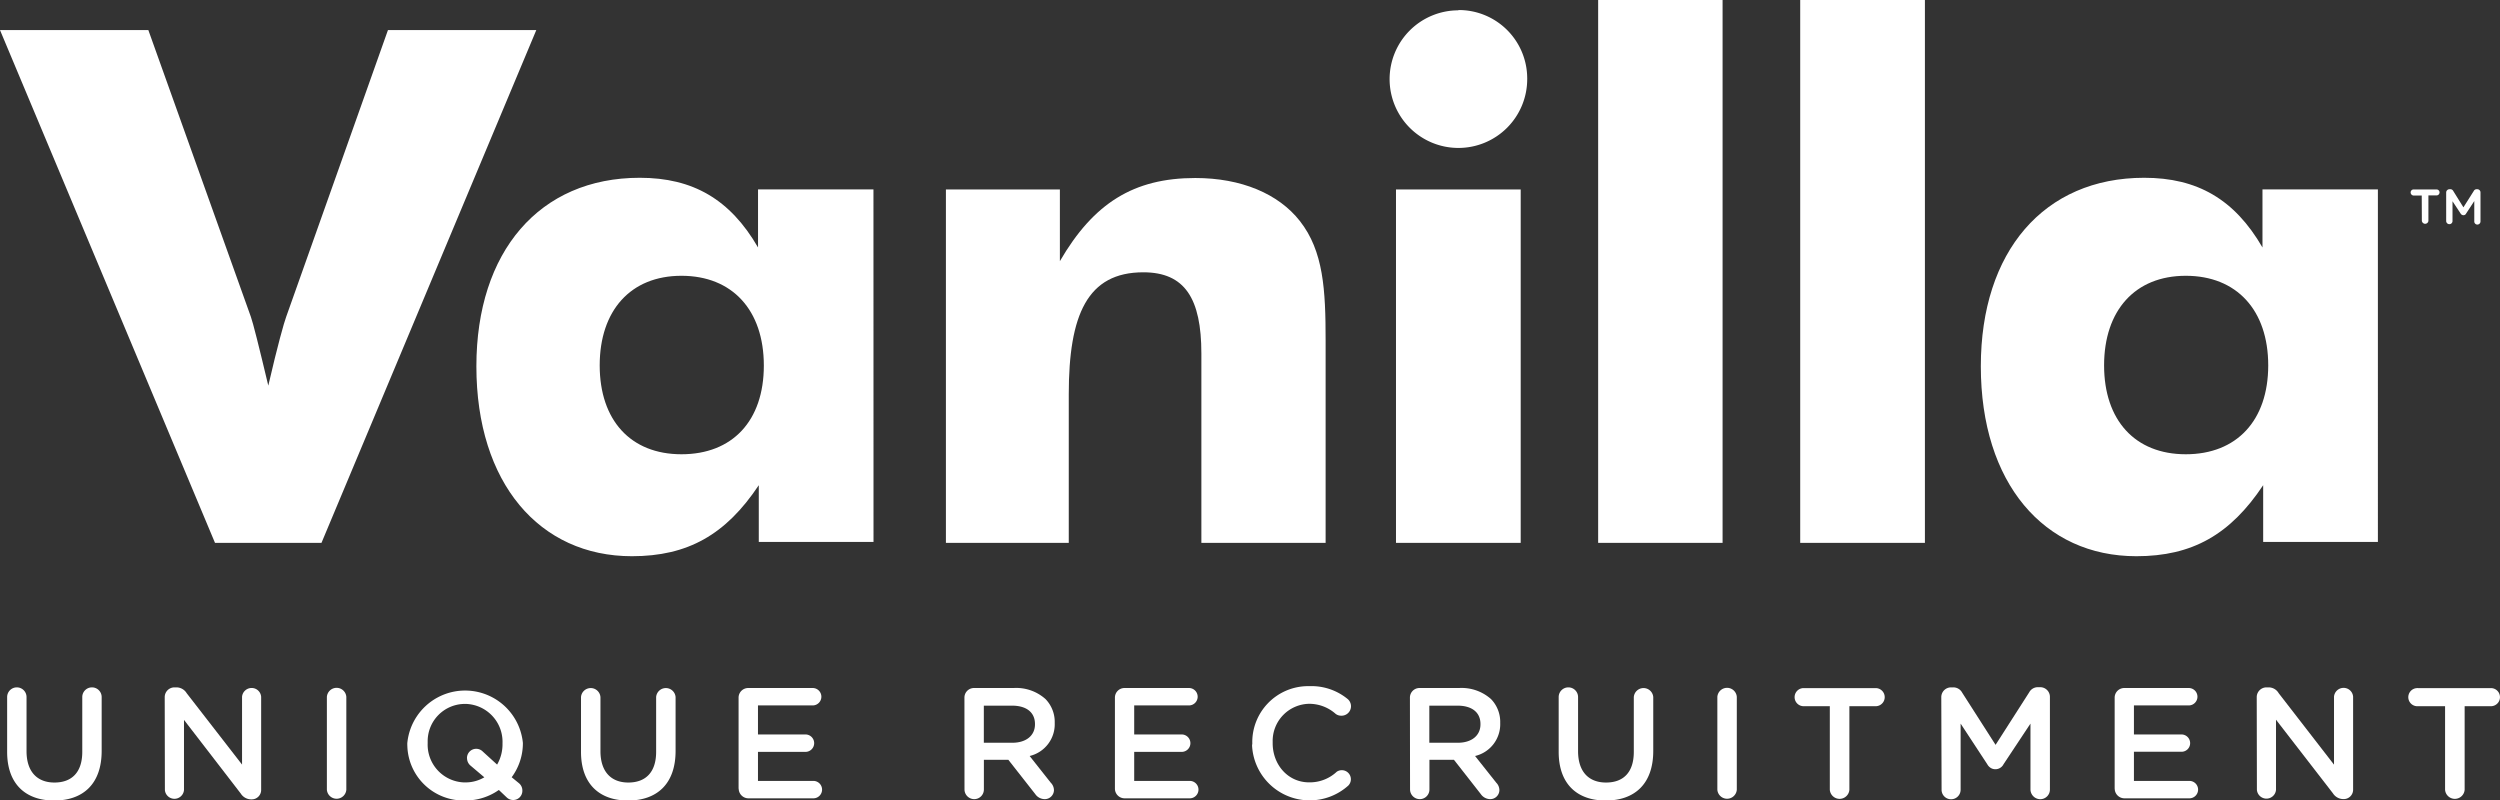
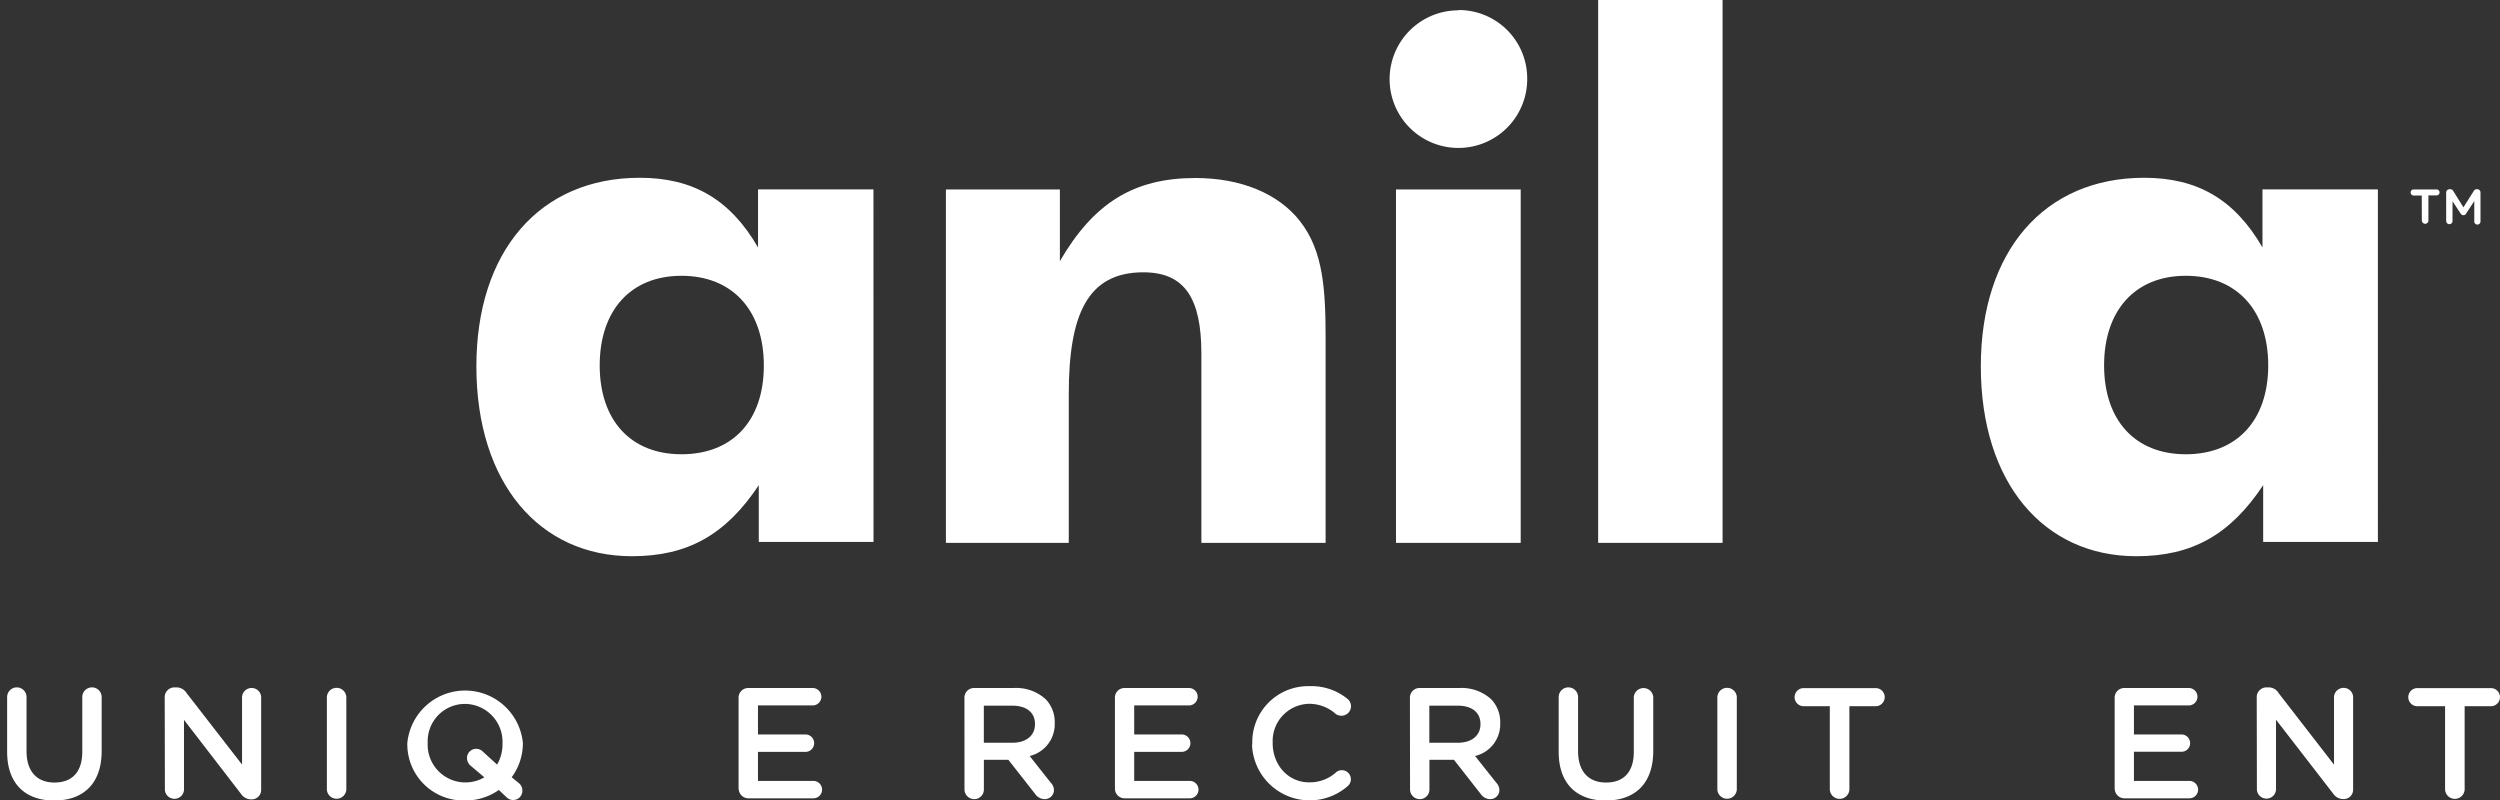
<svg xmlns="http://www.w3.org/2000/svg" viewBox="0 0 430.59 137.87">
  <rect x="0" y="0" width="430.59" height="137.87" fill="#333333" stroke="none" />
  <defs>
    <style>.a{fill:#fff;}</style>
  </defs>
  <title>vanilla-logo-white</title>
-   <path class="a" d="M18.08,18.68H43.63L61.29,68.07q.54,1.49,3,11.85C65.89,73,67,69.06,67.37,68.07L84.9,18.68h25.55L73.45,107H55.11Z" transform="translate(-18.08 -13.5)" />
  <path class="a" d="M168.53,106.84H148.77V97.07c-5.68,8.52-12.22,12.23-21.85,12.23-15.93,0-26.79-12.59-26.79-32.71,0-19.76,10.86-32.47,28.14-32.47,9.14,0,15.56,3.7,20.37,12v-10h19.88ZM135.45,61c-8.77,0-14.08,6-14.08,15.43s5.31,15.31,14.08,15.31S149.64,86,149.64,76.46,144.21,61,135.45,61Z" transform="translate(-18.08 -13.5)" />
  <path class="a" d="M181,46.13h19.63V58.48c5.81-10,12.72-14.32,23.33-14.32,7.91,0,14.32,2.71,18,7.4,4.08,5.19,4.44,11.86,4.44,20.62V107H225V74.4c0-9.5-2.85-14-10-14-9.62,0-12.84,7.28-12.84,21V107H181Z" transform="translate(-18.08 -13.5)" />
  <path class="a" d="M269.26,15.23a11.78,11.78,0,0,1,11.86,11.69,1.48,1.48,0,0,1,0,.21,11.85,11.85,0,1,1-11.85-11.85Zm-10.74,30.9H280V107H258.52Z" transform="translate(-18.08 -13.5)" />
  <path class="a" d="M293.34,13.5h21.43V107H293.34Z" transform="translate(-18.08 -13.5)" />
-   <path class="a" d="M328.14,13.5h21.48V107H328.14Z" transform="translate(-18.08 -13.5)" />
  <path class="a" d="M427.64,106.84H407.88V97.07c-5.67,8.52-12.22,12.23-21.84,12.23-15.93,0-26.79-12.59-26.79-32.71,0-19.76,10.86-32.47,28.14-32.47,9.14,0,15.56,3.7,20.37,12v-10h19.88ZM394.55,61c-8.76,0-14.07,6-14.07,15.43s5.31,15.31,14.07,15.31,14.2-5.81,14.2-15.31S403.32,61,394.55,61Z" transform="translate(-18.08 -13.5)" />
  <path class="a" d="M435.19,47.18h-1.42a.54.54,0,0,1-.49-.51.51.51,0,0,1,.48-.54h4a.52.52,0,0,1,.5.52.53.53,0,0,1-.5.51h-1.42v4.39a.57.57,0,0,1-.64.49.59.59,0,0,1-.49-.49Zm4.21-.53a.57.57,0,0,1,.56-.56h.13a.55.55,0,0,1,.52.29l1.76,2.83,1.79-2.83a.54.54,0,0,1,.5-.29h.11a.55.55,0,0,1,.54.56v5a.54.54,0,0,1-.54.53h0a.53.53,0,0,1-.53-.53h0V48.13l-1.4,2.14a.51.51,0,0,1-.47.3.59.59,0,0,1-.49-.3l-1.39-2.11v3.42a.53.53,0,0,1-.53.53h0a.55.55,0,0,1-.56-.52h0Z" transform="translate(-18.08 -13.5)" />
  <path class="a" d="M19.31,143v-9.44a1.67,1.67,0,1,1,3.34,0v9.31c0,3.53,1.82,5.41,4.81,5.41s4.79-1.77,4.79-5.28v-9.44a1.67,1.67,0,1,1,3.34,0v9.28c0,5.68-3.2,8.54-8.18,8.54S19.31,148.48,19.31,143Z" transform="translate(-18.08 -13.5)" />
  <path class="a" d="M46.45,133.58a1.68,1.68,0,0,1,1.67-1.69h.37a2.06,2.06,0,0,1,1.74,1l9.54,12.3V133.5A1.66,1.66,0,0,1,61.55,132a1.64,1.64,0,0,1,1.51,1.52v16a1.62,1.62,0,0,1-1.57,1.66h-.2a2.14,2.14,0,0,1-1.74-1l-9.78-12.69v12.07a1.65,1.65,0,0,1-3.29,0Z" transform="translate(-18.08 -13.5)" />
  <path class="a" d="M74.38,133.52a1.68,1.68,0,0,1,3.35,0v16a1.68,1.68,0,0,1-3.35,0Z" transform="translate(-18.08 -13.5)" />
  <path class="a" d="M88.23,141.58v-.06a10,10,0,0,1,19.91-.06v.06a9.88,9.88,0,0,1-1.93,5.85l1.22,1a1.62,1.62,0,0,1,.62,1.31,1.58,1.58,0,0,1-1.56,1.61,1.62,1.62,0,0,1-1.19-.5L104,149.56a9.92,9.92,0,0,1-5.8,1.81A9.67,9.67,0,0,1,88.24,142C88.23,141.83,88.23,141.7,88.23,141.58Zm10.28,2.5a1.59,1.59,0,0,1,1.57-1.61h0a1.6,1.6,0,0,1,1.17.49l2.45,2.23a7,7,0,0,0,.93-3.61v-.06a6.53,6.53,0,0,0-6.29-6.78h-.19a6.42,6.42,0,0,0-6.41,6.44v.34A6.51,6.51,0,0,0,98,148.26h.22a6.38,6.38,0,0,0,3.28-.88l-2.36-2a1.67,1.67,0,0,1-.62-1.26Z" transform="translate(-18.08 -13.5)" />
-   <path class="a" d="M118.15,143v-9.44a1.68,1.68,0,0,1,3.35,0v9.31c0,3.53,1.82,5.41,4.8,5.41s4.79-1.77,4.79-5.28v-9.44a1.68,1.68,0,0,1,3.35,0v9.28c0,5.68-3.21,8.54-8.19,8.54S118.15,148.48,118.15,143Z" transform="translate(-18.08 -13.5)" />
  <path class="a" d="M145.29,149.35V133.68a1.66,1.66,0,0,1,1.64-1.68h11.12a1.5,1.5,0,0,1,0,3h-9.42V140h8.18a1.49,1.49,0,1,1,0,3h-8.18V148h9.54a1.5,1.5,0,0,1,0,3H147a1.68,1.68,0,0,1-1.69-1.65Z" transform="translate(-18.08 -13.5)" />
  <path class="a" d="M184.19,133.68a1.65,1.65,0,0,1,1.62-1.68h6.86a7.56,7.56,0,0,1,5.49,1.91,5.65,5.65,0,0,1,1.58,4.11h0a5.62,5.62,0,0,1-4.32,5.69l3.64,4.6a1.87,1.87,0,0,1,.55,1.28,1.58,1.58,0,0,1-1.6,1.55h0a2,2,0,0,1-1.63-.88l-4.63-5.9h-4.21v5.11a1.66,1.66,0,0,1-1.66,1.67,1.68,1.68,0,0,1-1.68-1.67h0Zm8.24,7.75c2.39,0,3.91-1.24,3.91-3.17v-.06c0-2-1.47-3.16-3.94-3.16h-4.87v6.39Z" transform="translate(-18.08 -13.5)" />
  <path class="a" d="M210.11,149.35V133.68a1.65,1.65,0,0,1,1.62-1.68h11.13a1.5,1.5,0,0,1,0,3h-9.43V140h8.18a1.49,1.49,0,1,1,0,3h-8.18V148H223a1.5,1.5,0,0,1,0,3H211.77a1.67,1.67,0,0,1-1.66-1.66Z" transform="translate(-18.08 -13.5)" />
  <path class="a" d="M233.77,141.58v-.06a9.63,9.63,0,0,1,9.4-9.84,2.8,2.8,0,0,1,.41,0,9.84,9.84,0,0,1,6.53,2.15,1.63,1.63,0,0,1-1,2.94h0a1.58,1.58,0,0,1-1-.33,6.85,6.85,0,0,0-4.55-1.72,6.4,6.4,0,0,0-6.28,6.53v.25c0,3.72,2.64,6.75,6.28,6.75a6.8,6.8,0,0,0,4.76-1.83,1.56,1.56,0,0,1,2,2.37,9.94,9.94,0,0,1-16.59-6.9Z" transform="translate(-18.08 -13.5)" />
  <path class="a" d="M260.92,133.68a1.65,1.65,0,0,1,1.62-1.68h6.86a7.62,7.62,0,0,1,5.49,1.91,5.65,5.65,0,0,1,1.58,4.11h0a5.62,5.62,0,0,1-4.33,5.69l3.65,4.6a1.86,1.86,0,0,1,.54,1.28,1.57,1.57,0,0,1-1.58,1.55h0a2,2,0,0,1-1.63-.88l-4.62-5.9h-4.22v5.11a1.66,1.66,0,0,1-1.66,1.67,1.68,1.68,0,0,1-1.68-1.67h0Zm8.24,7.75c2.39,0,3.91-1.24,3.91-3.17v-.06c0-2-1.47-3.16-3.94-3.16h-4.87v6.39Z" transform="translate(-18.08 -13.5)" />
  <path class="a" d="M286.54,143v-9.44a1.67,1.67,0,1,1,3.34,0v9.31c0,3.53,1.82,5.41,4.82,5.41s4.78-1.77,4.78-5.28v-9.44a1.68,1.68,0,0,1,3.35,0v9.28c0,5.68-3.21,8.54-8.19,8.54S286.54,148.48,286.54,143Z" transform="translate(-18.08 -13.5)" />
  <path class="a" d="M313.87,133.52a1.68,1.68,0,0,1,3.35,0v16a1.68,1.68,0,0,1-3.35,0Z" transform="translate(-18.08 -13.5)" />
  <path class="a" d="M333.24,135.13h-4.63a1.56,1.56,0,0,1,0-3.11h12.65a1.56,1.56,0,0,1,0,3.11h-4.65v14.4a1.69,1.69,0,0,1-3.37,0Z" transform="translate(-18.08 -13.5)" />
-   <path class="a" d="M352.44,133.58a1.68,1.68,0,0,1,1.67-1.69h.37a1.72,1.72,0,0,1,1.55.9l5.76,9,5.8-9.06a1.68,1.68,0,0,1,1.52-.87h.35a1.67,1.67,0,0,1,1.69,1.67v15.95a1.66,1.66,0,0,1-1.64,1.67h-.05a1.7,1.7,0,0,1-1.66-1.67V138.13l-4.64,7a1.57,1.57,0,0,1-2.11.69,1.7,1.7,0,0,1-.69-.69l-4.59-7v11.39a1.64,1.64,0,0,1-1.64,1.64h0a1.63,1.63,0,0,1-1.64-1.6v0Z" transform="translate(-18.08 -13.5)" />
  <path class="a" d="M382.3,149.35V133.68a1.66,1.66,0,0,1,1.64-1.68h11.12a1.5,1.5,0,0,1,0,3h-9.44V140h8.19a1.49,1.49,0,0,1,1.49,1.51h0a1.48,1.48,0,0,1-1.49,1.47h-8.19V148h9.55a1.5,1.5,0,0,1,0,3H384a1.68,1.68,0,0,1-1.69-1.65Z" transform="translate(-18.08 -13.5)" />
  <path class="a" d="M406.77,133.58a1.68,1.68,0,0,1,1.67-1.69h.38a2,2,0,0,1,1.73,1l9.53,12.31V133.5a1.66,1.66,0,0,1,1.78-1.52,1.64,1.64,0,0,1,1.51,1.52v16a1.61,1.61,0,0,1-1.6,1.63h-.14a2.14,2.14,0,0,1-1.74-1l-9.8-12.67v12.07a1.65,1.65,0,0,1-3.29,0h0Z" transform="translate(-18.08 -13.5)" />
  <path class="a" d="M439.21,135.13h-4.62a1.56,1.56,0,1,1-.24-3.11,1,1,0,0,1,.24,0h12.64a1.56,1.56,0,0,1,0,3.11h-4.65v14.4a1.69,1.69,0,0,1-3.37,0Z" transform="translate(-18.08 -13.5)" />
</svg>